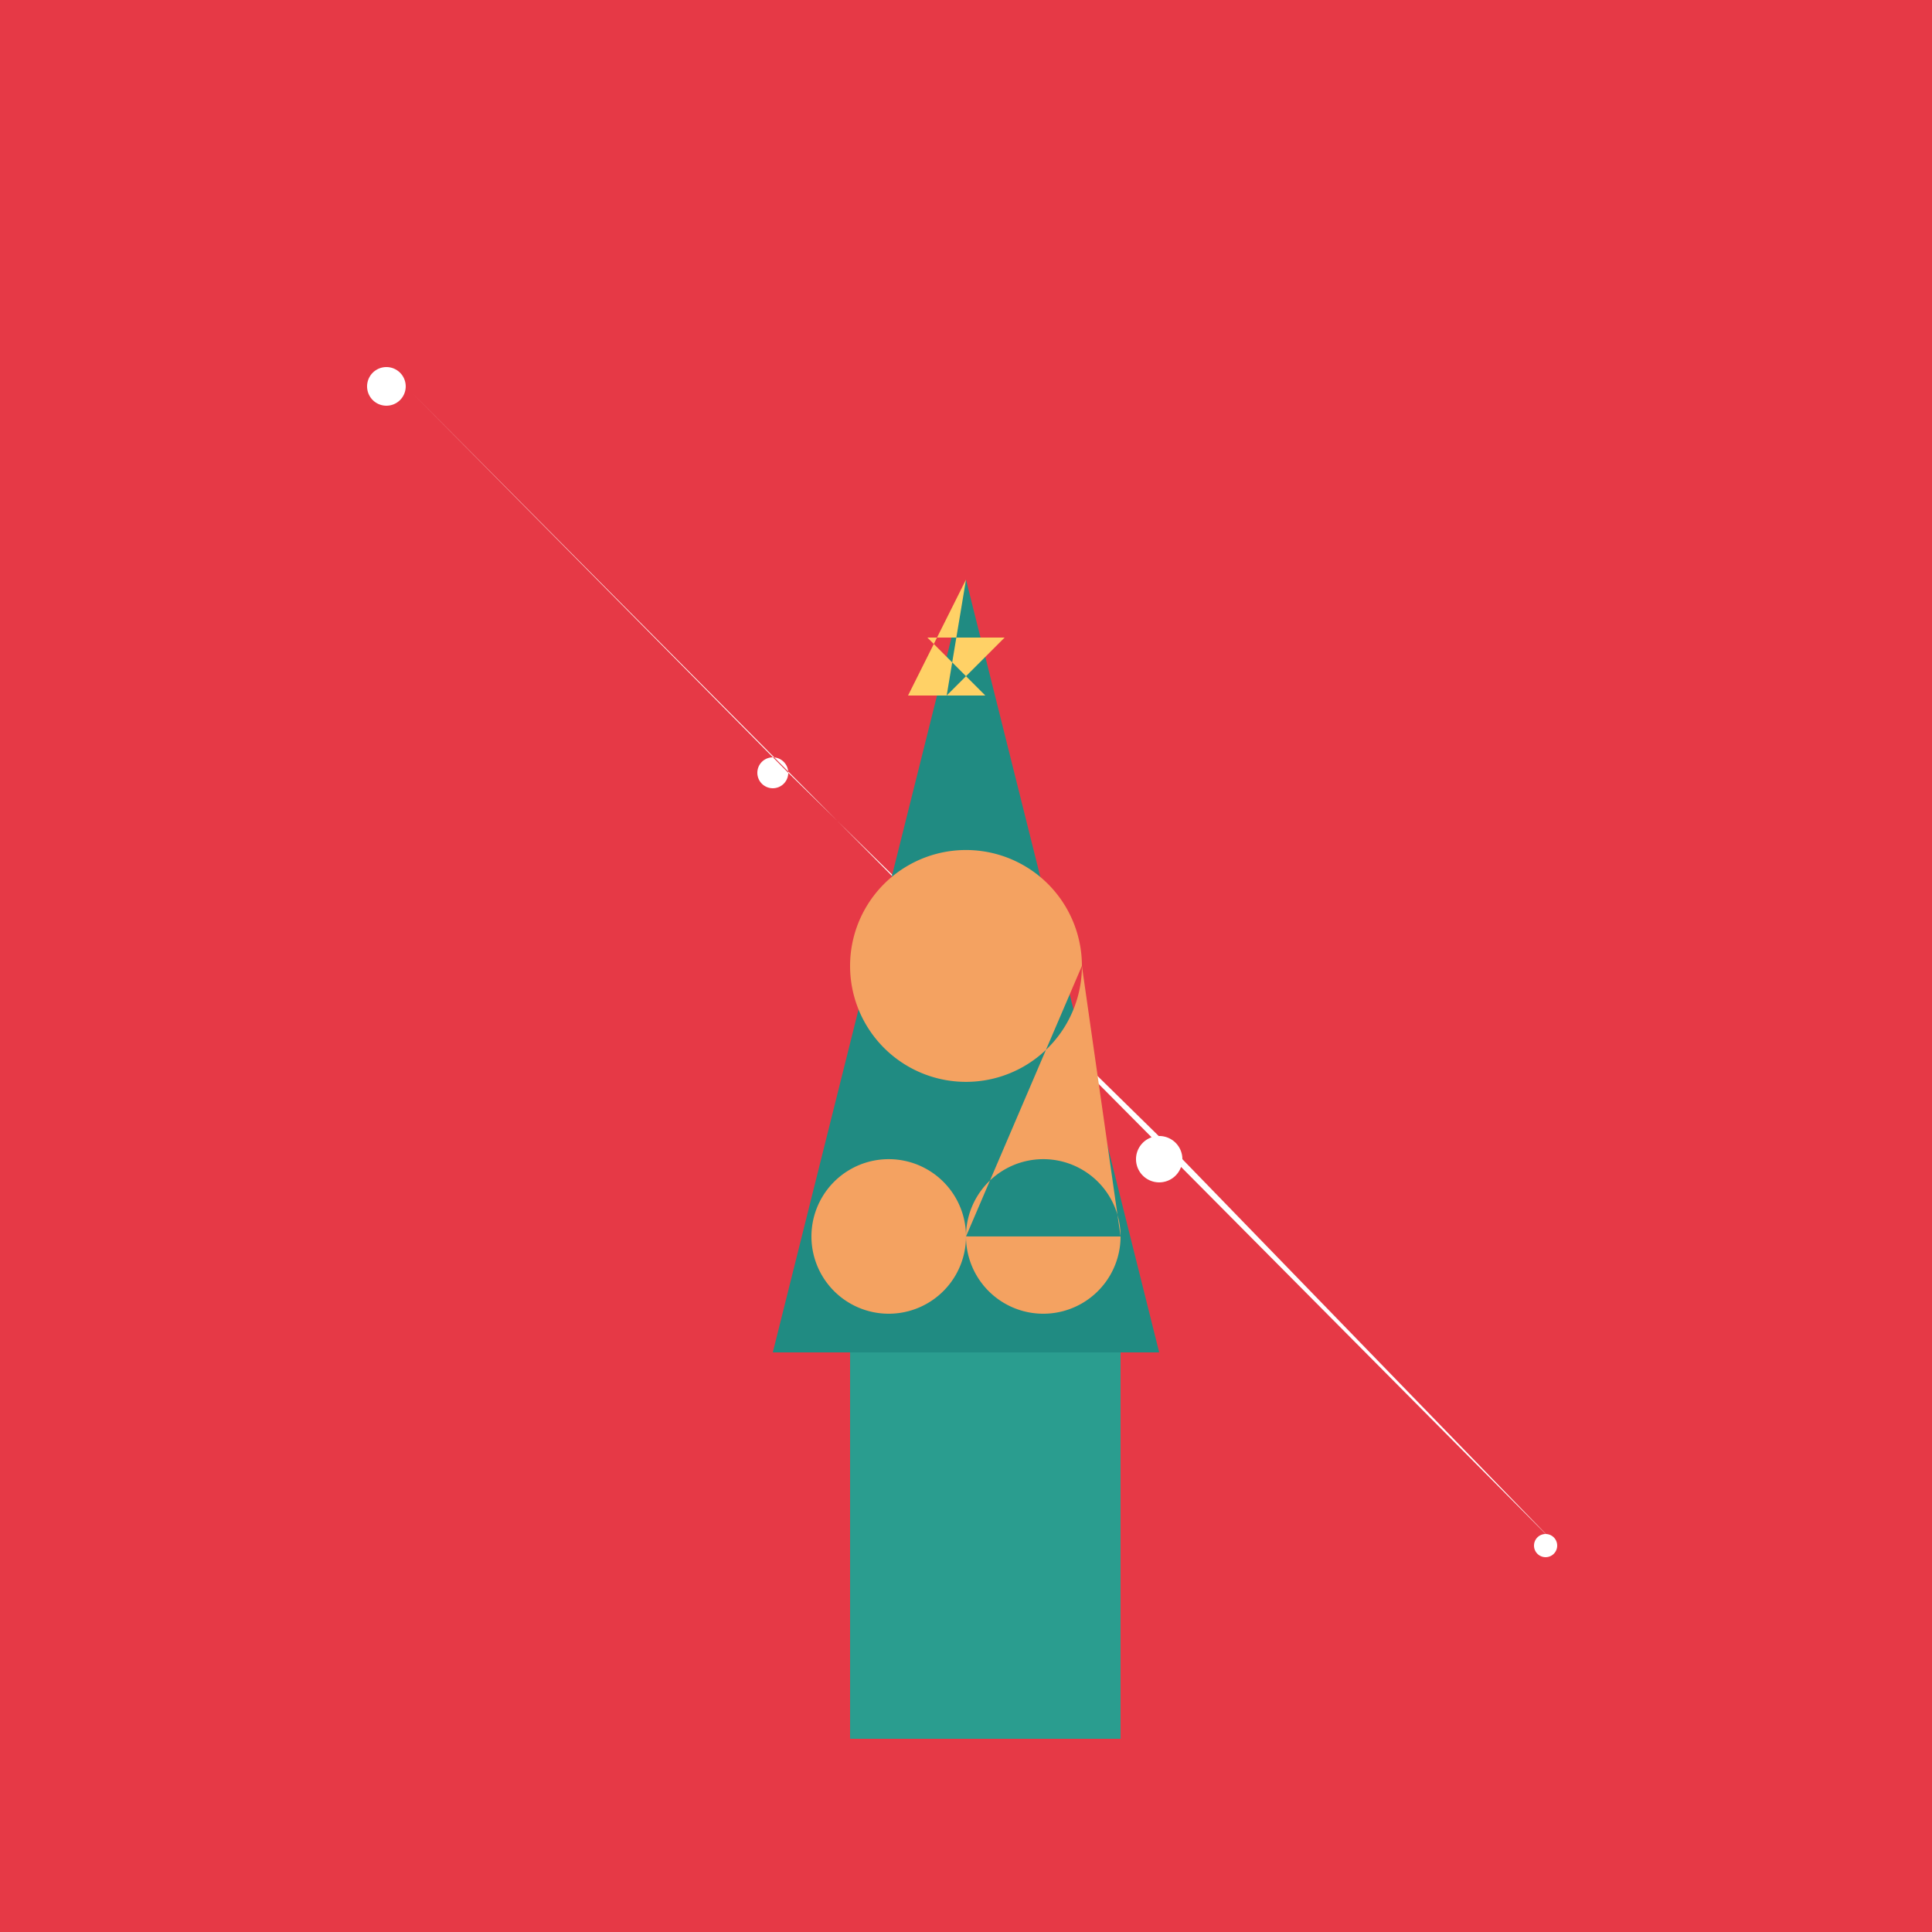
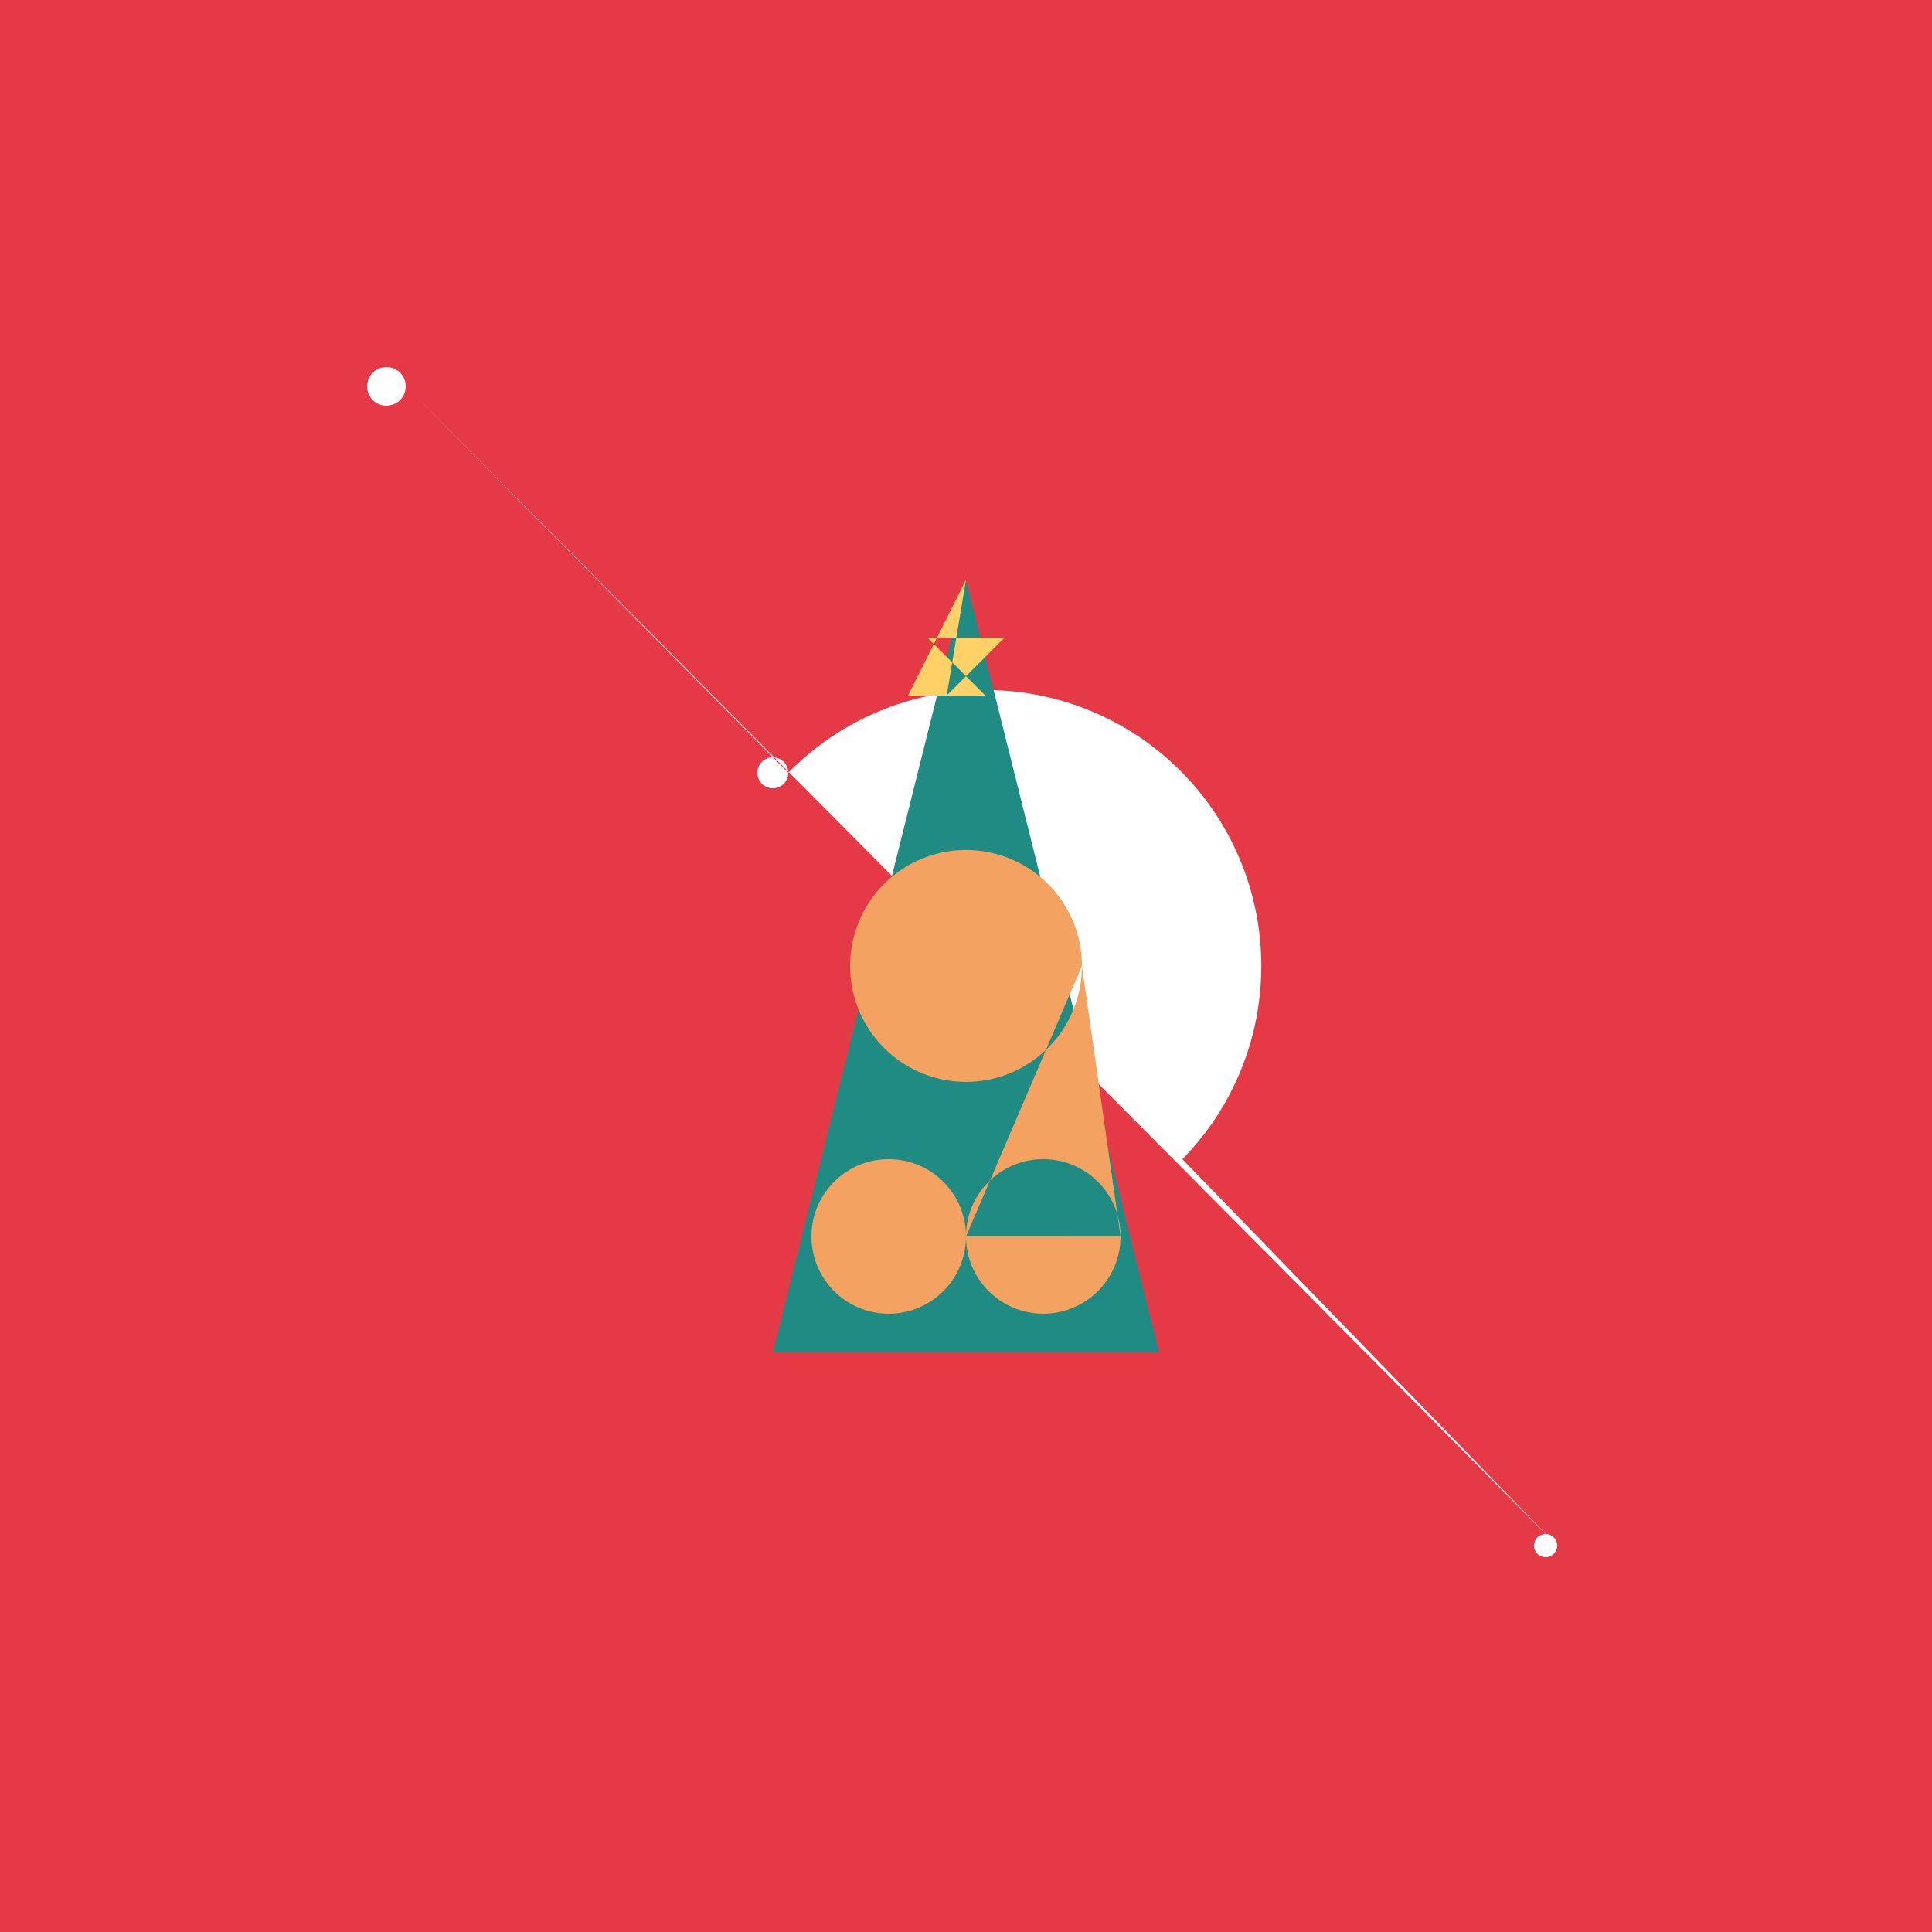
<svg xmlns="http://www.w3.org/2000/svg" width="500" height="500">
  <defs />
  <g>
    <rect fill="#e63946" stroke="none" x="0" y="0" width="512" height="512" />
-     <path fill="#ffffff" stroke="none" paint-order="stroke fill markers" d=" M 105 100 A 5 5 0 1 1 105 99.995 L 204 200 A 4 4 0 1 1 204 199.996 L 306 300 A 6 6 0 1 1 306 299.994 L 403 400 A 3 3 0 1 1 403 399.997" />
-     <rect fill="#2a9d8f" stroke="none" x="220" y="350" width="70" height="100" />
+     <path fill="#ffffff" stroke="none" paint-order="stroke fill markers" d=" M 105 100 A 5 5 0 1 1 105 99.995 L 204 200 A 4 4 0 1 1 204 199.996 A 6 6 0 1 1 306 299.994 L 403 400 A 3 3 0 1 1 403 399.997" />
    <path fill="#208b82" stroke="none" paint-order="stroke fill markers" d=" M 250 150 L 200 350 L 300 350" />
    <path fill="#f4a261" stroke="none" paint-order="stroke fill markers" d=" M 280 250 A 30 30 0 1 1 280 249.97 L 250 320 A 20 20 0 1 1 250 319.98 L 290 320 A 20 20 0 1 1 290 319.98" />
    <path fill="#ffd166" stroke="none" paint-order="stroke fill markers" d=" M 250 150 L 245 180 L 260 165 L 240 165 L 255 180 L 235 180" />
  </g>
</svg>